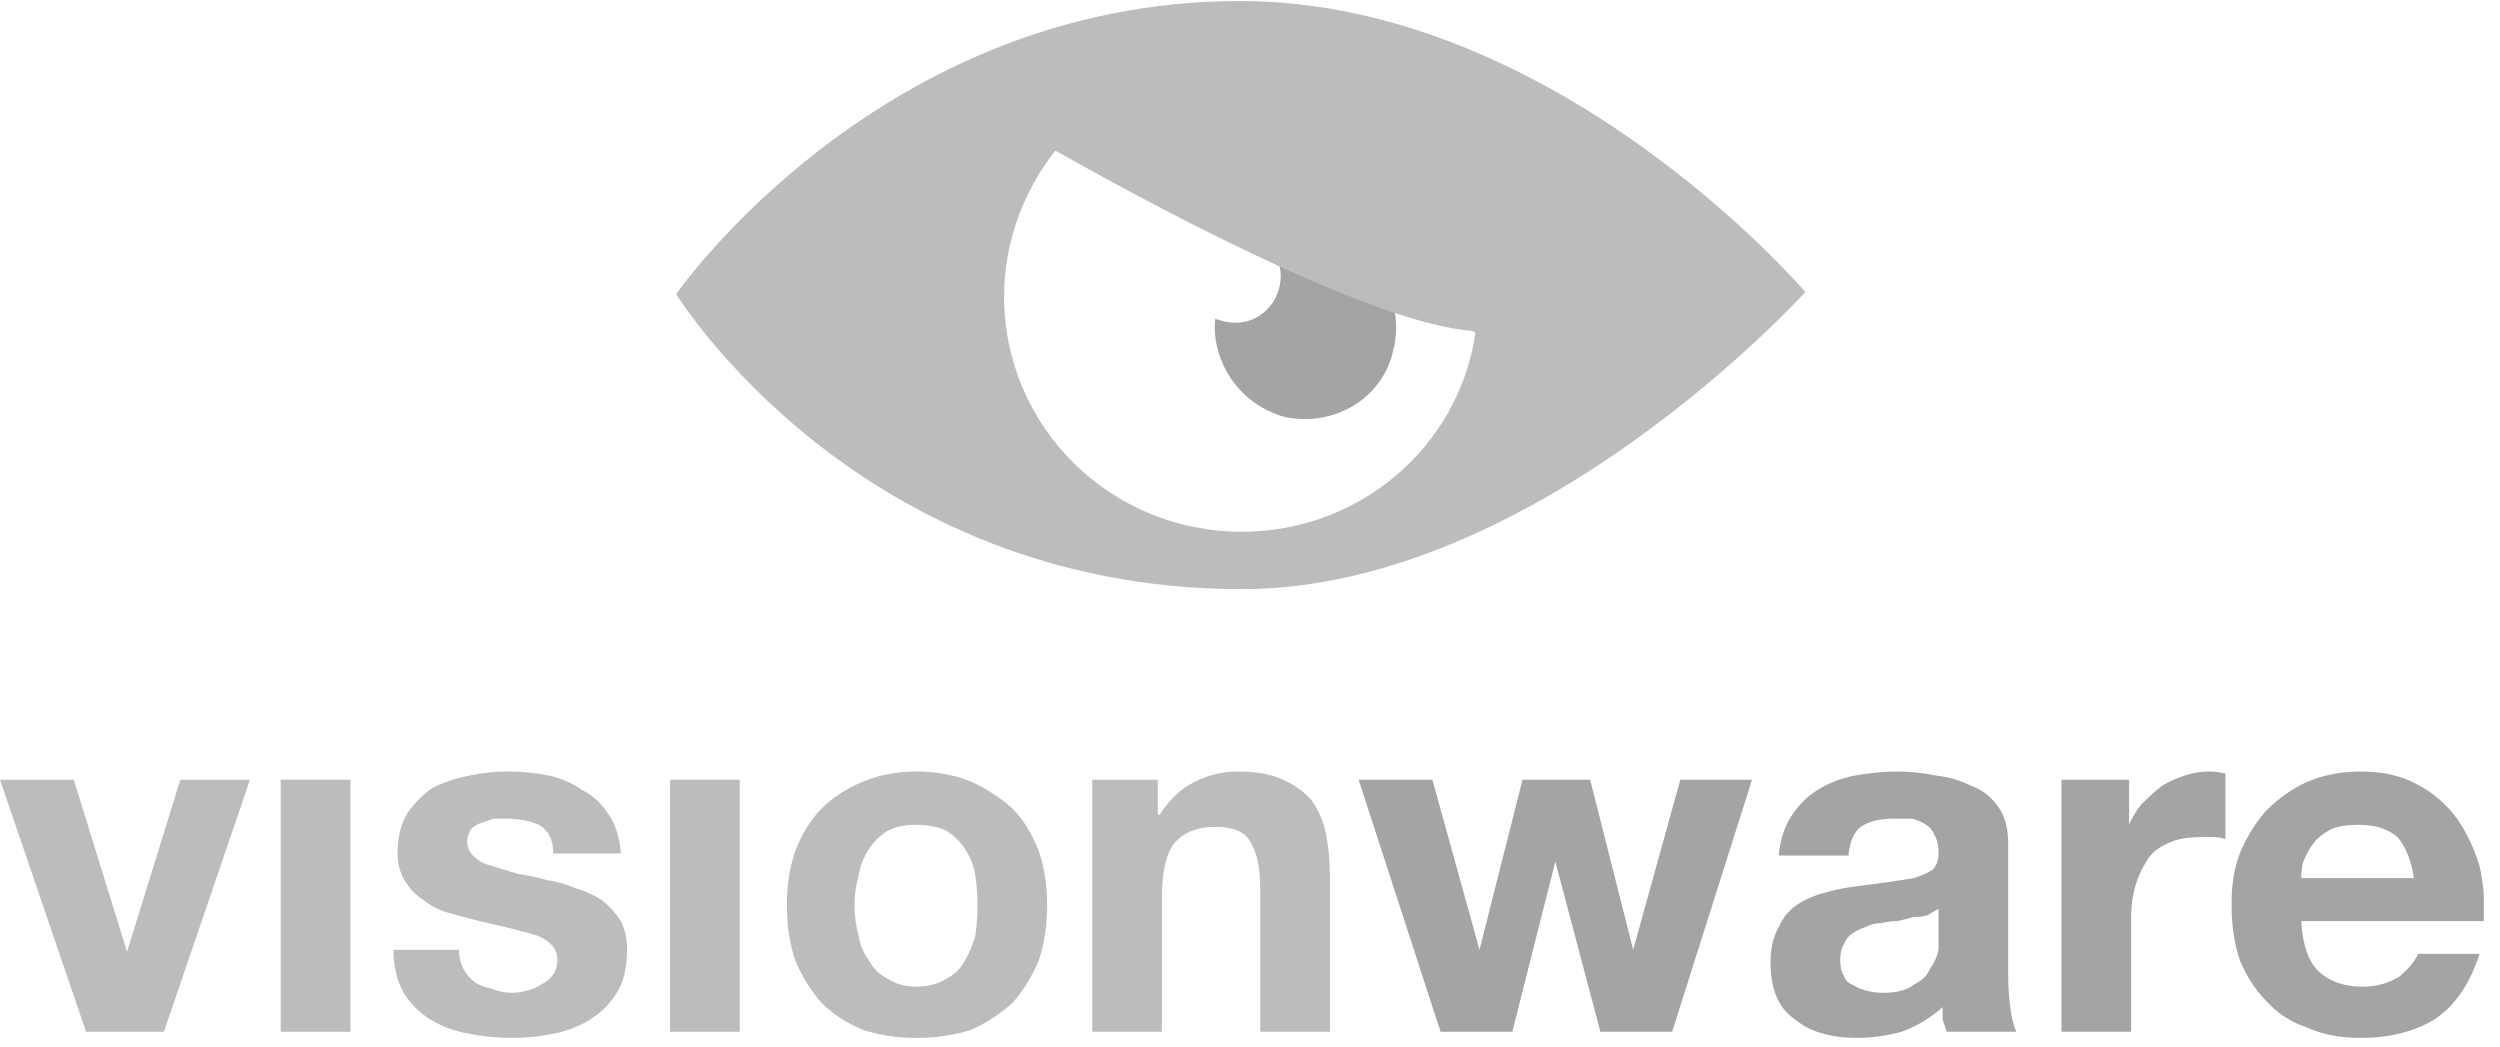
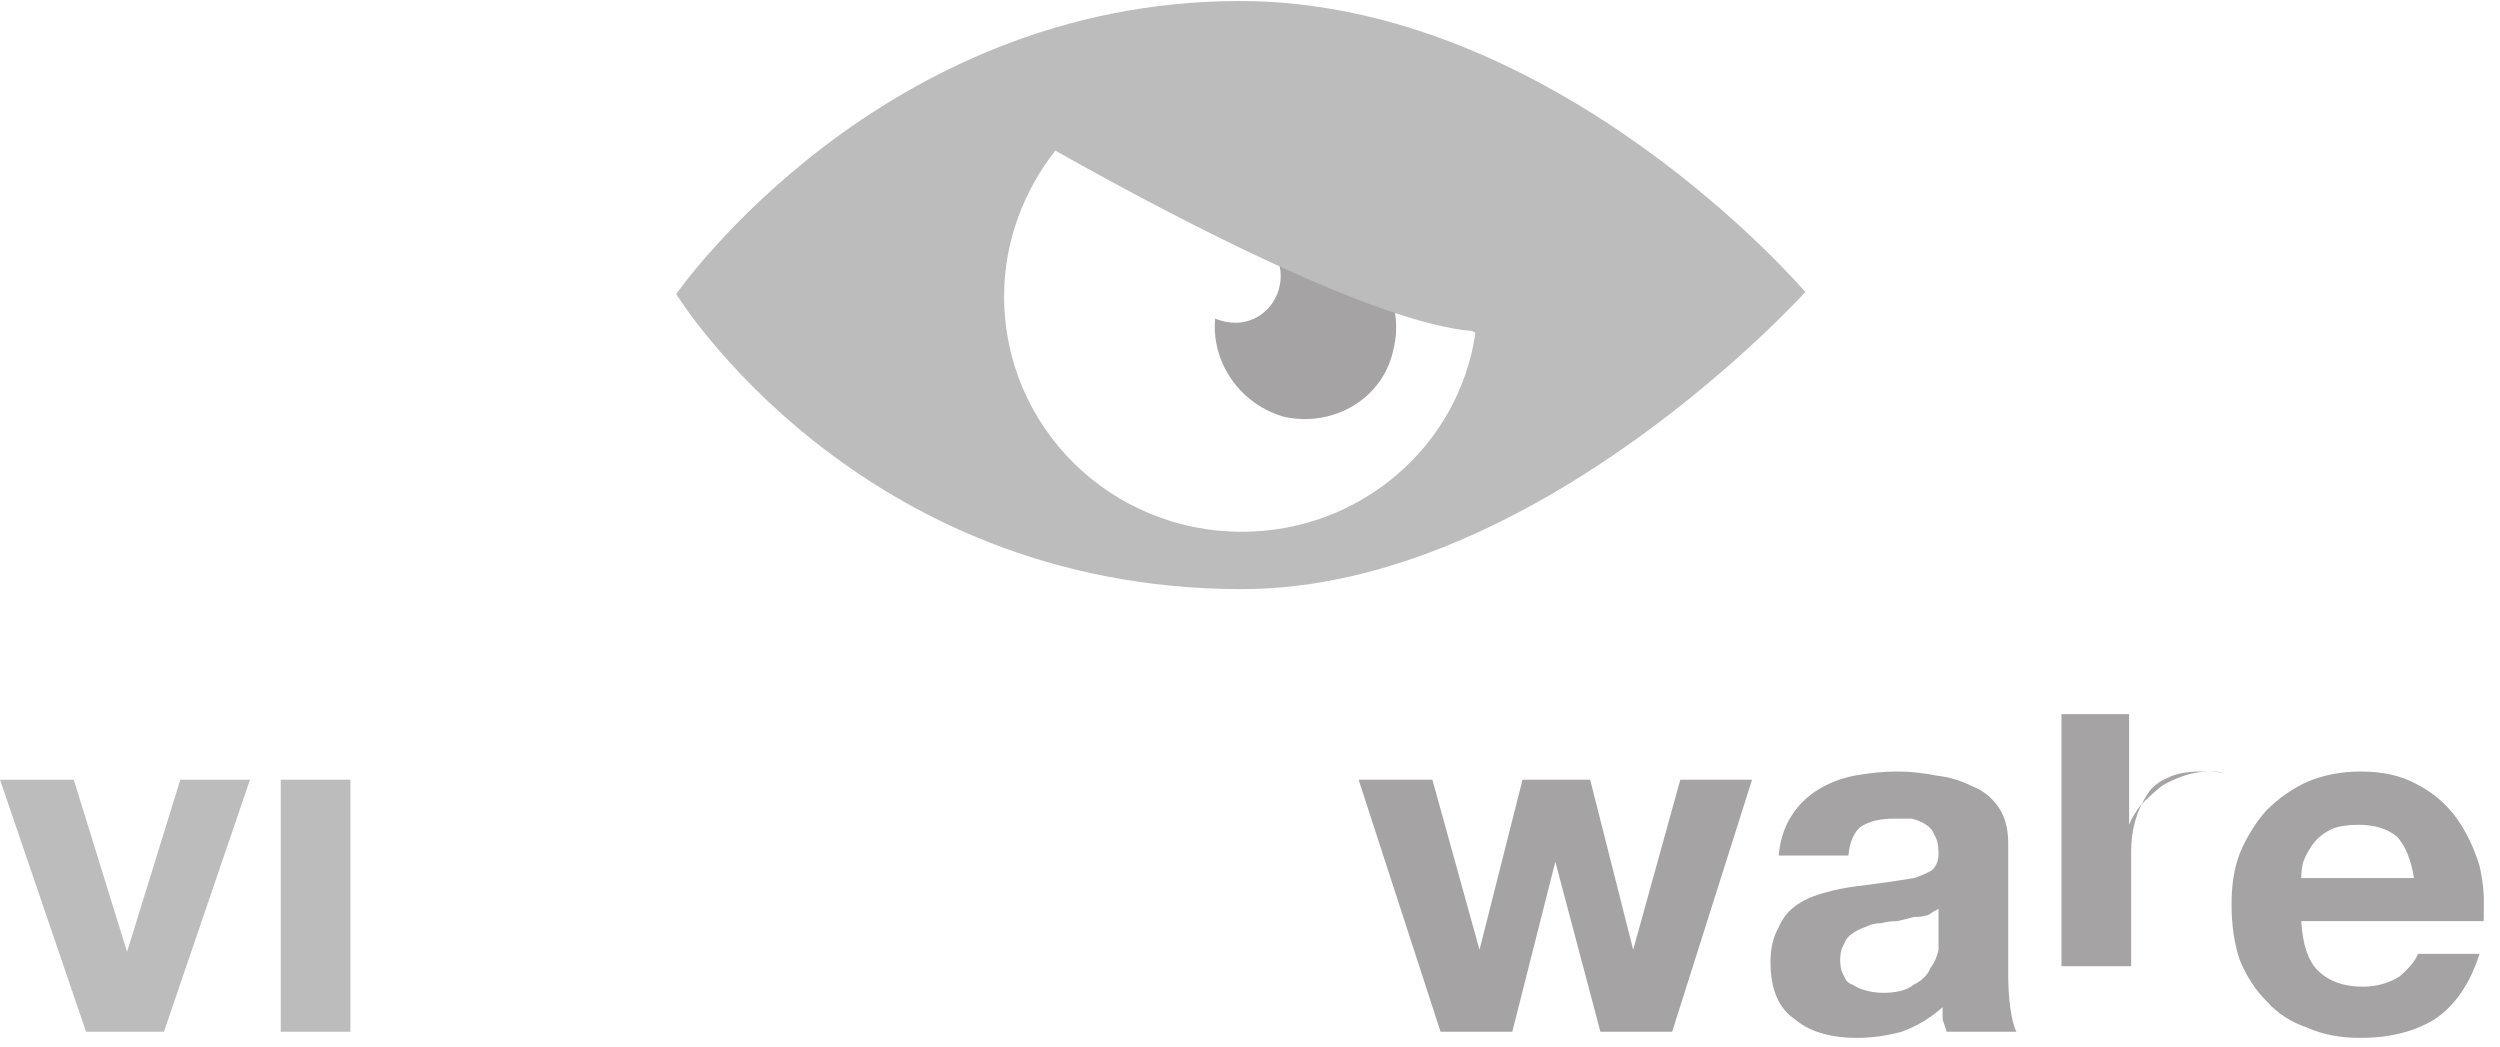
<svg xmlns="http://www.w3.org/2000/svg" version="1.2" viewBox="0 0 122 51" width="191" height="80">
  <title>visionware-grey</title>
  <defs>
    <clipPath clipPathUnits="userSpaceOnUse" id="cp1">
      <path d="m121.21 0v50.61h-121.21v-50.61z" />
    </clipPath>
  </defs>
  <style>
		.s0 { fill: #474444 } 
		.s1 { fill: #777777 } 
	</style>
  <g style="opacity: .49">
    <g id="Clip-Path" clip-path="url(#cp1)">
      <g>
        <path class="s0" d="m64.8 11.6c-1.1-0.2-2.1-0.1-2.9 0.3 0.3 0.4 0.6 0.9 0.6 1.5 0 1.3-1 2.3-2.2 2.3q-0.5 0-1-0.2c-0.2 2.1 1.2 4.2 3.4 4.8 2.4 0.5 4.8-0.9 5.3-3.3 0.6-2.4-0.9-4.8-3.2-5.4z" />
        <path class="s1" d="m4.2 50.3l-4.2-12.3h3.6l2.6 8.4 2.6-8.4h3.4l-4.2 12.3h-3.8z" />
        <path fill-rule="evenodd" class="s1" d="m17.1 38v12.3h-3.4v-12.3z" />
-         <path class="s1" d="m22.6 47.2q0.2 0.4 0.6 0.7 0.3 0.2 0.8 0.3 0.5 0.2 1 0.2 0.3 0 0.7-0.1 0.4-0.1 0.7-0.3 0.4-0.2 0.6-0.5 0.2-0.3 0.2-0.7 0-0.8-1-1.2-1-0.3-2.8-0.7-0.8-0.2-1.5-0.4-0.7-0.2-1.2-0.6-0.6-0.4-0.9-0.9-0.4-0.6-0.4-1.4 0-1.2 0.5-2 0.5-0.7 1.2-1.2 0.8-0.4 1.8-0.6 0.9-0.2 1.9-0.2 1 0 2 0.2 0.9 0.2 1.6 0.7 0.8 0.4 1.3 1.2 0.5 0.7 0.6 1.9h-3.3q0-1-0.7-1.4-0.7-0.3-1.6-0.3-0.3 0-0.6 0-0.3 0.1-0.6 0.2-0.3 0.1-0.5 0.3-0.2 0.3-0.2 0.6 0 0.5 0.4 0.8 0.3 0.3 0.8 0.4 0.6 0.2 1.3 0.4 0.7 0.1 1.4 0.3 0.7 0.1 1.4 0.4 0.7 0.2 1.3 0.6 0.5 0.4 0.9 1 0.3 0.6 0.3 1.4 0 1.3-0.5 2.1-0.5 0.8-1.3 1.3-0.8 0.5-1.8 0.7-1 0.2-2 0.2-1.1 0-2.1-0.2-1.1-0.2-1.9-0.7-0.8-0.5-1.3-1.3-0.5-0.9-0.5-2.1h3.2q0 0.5 0.2 0.9z" />
-         <path fill-rule="evenodd" class="s1" d="m36.1 38v12.3h-3.4v-12.3z" />
-         <path class="s1" d="m38.8 41.5q0.5-1.3 1.3-2.1 0.8-0.8 2-1.3 1.2-0.5 2.6-0.5 1.5 0 2.7 0.5 1.1 0.5 2 1.3 0.8 0.8 1.3 2.1 0.4 1.2 0.4 2.6 0 1.5-0.4 2.7-0.5 1.2-1.3 2.1-0.9 0.8-2 1.3-1.2 0.4-2.7 0.4-1.4 0-2.6-0.4-1.2-0.5-2-1.3-0.8-0.9-1.3-2.1-0.4-1.2-0.4-2.7 0-1.4 0.4-2.6zm3.1 4.1q0.1 0.7 0.5 1.2 0.3 0.6 0.9 0.9 0.6 0.4 1.4 0.4 0.9 0 1.5-0.4 0.6-0.3 0.9-0.9 0.3-0.5 0.5-1.2 0.1-0.7 0.1-1.5 0-0.7-0.1-1.4-0.1-0.7-0.5-1.3-0.3-0.5-0.9-0.9-0.6-0.3-1.5-0.3-0.8 0-1.4 0.3-0.6 0.4-0.9 0.9-0.4 0.6-0.5 1.3-0.2 0.7-0.2 1.4 0 0.8 0.2 1.5z" />
-         <path class="s1" d="m56.5 38v1.7h0.1q0.7-1.1 1.7-1.6 1-0.5 2.1-0.5 1.4 0 2.2 0.4 0.9 0.4 1.4 1 0.5 0.7 0.7 1.6 0.2 1 0.2 2.1v7.6h-3.4v-7q0-1.5-0.5-2.3-0.4-0.7-1.7-0.7-1.3 0-2 0.8-0.6 0.8-0.6 2.7v6.5h-3.4v-12.3h3.3z" />
        <path class="s0" d="m78.1 50.3l-2.2-8.3-2.1 8.3h-3.5l-4-12.3h3.6l2.3 8.3 2.1-8.3h3.3l2.1 8.3 2.3-8.3h3.5l-3.9 12.3h-3.5z" />
        <path class="s0" d="m87.4 39.8q0.5-0.8 1.3-1.3 0.8-0.5 1.8-0.7 1.1-0.2 2.1-0.2 0.9 0 1.9 0.2 0.9 0.1 1.7 0.5 0.8 0.3 1.3 1 0.5 0.7 0.5 1.8v6.4q0 0.9 0.1 1.6 0.1 0.8 0.3 1.2h-3.4q-0.1-0.3-0.2-0.6 0-0.3 0-0.6-0.9 0.8-2 1.2-1.1 0.3-2.2 0.3-0.9 0-1.6-0.2-0.8-0.2-1.4-0.7-0.6-0.4-0.9-1.1-0.3-0.7-0.3-1.7 0-1 0.4-1.7 0.3-0.7 0.9-1.1 0.6-0.4 1.4-0.6 0.7-0.2 1.5-0.3 0.7-0.1 1.5-0.2 0.7-0.1 1.3-0.2 0.6-0.2 0.9-0.4 0.3-0.3 0.3-0.8 0-0.6-0.2-0.9-0.1-0.3-0.4-0.5-0.3-0.2-0.7-0.3-0.4 0-0.9 0-1 0-1.6 0.4-0.5 0.4-0.6 1.4h-3.4q0.1-1.1 0.6-1.9zm6.7 4.8q-0.3 0.1-0.7 0.1-0.4 0.1-0.8 0.2-0.4 0-0.8 0.1-0.4 0-0.8 0.2-0.3 0.1-0.6 0.3-0.3 0.2-0.4 0.5-0.2 0.3-0.2 0.8 0 0.5 0.2 0.8 0.1 0.3 0.4 0.4 0.3 0.2 0.7 0.3 0.4 0.1 0.8 0.1 1 0 1.5-0.4 0.6-0.3 0.8-0.8 0.3-0.4 0.4-0.9 0-0.5 0-0.8v-1.2q-0.2 0.1-0.5 0.3z" />
-         <path class="s0" d="m103.9 38v2.2q0.2-0.5 0.6-1 0.5-0.5 1-0.9 0.5-0.3 1.1-0.5 0.6-0.2 1.2-0.2 0.4 0 0.8 0.1v3.2q-0.3-0.1-0.6-0.1-0.3 0-0.6 0-1 0-1.6 0.3-0.7 0.3-1 0.8-0.4 0.6-0.6 1.3-0.2 0.7-0.2 1.5v5.6h-3.4v-12.3h3.3z" />
+         <path class="s0" d="m103.9 38v2.2q0.2-0.5 0.6-1 0.5-0.5 1-0.9 0.5-0.3 1.1-0.5 0.6-0.2 1.2-0.2 0.4 0 0.8 0.1q-0.3-0.1-0.6-0.1-0.3 0-0.6 0-1 0-1.6 0.3-0.7 0.3-1 0.8-0.4 0.6-0.6 1.3-0.2 0.7-0.2 1.5v5.6h-3.4v-12.3h3.3z" />
        <path class="s0" d="m113.1 47.3q0.8 0.8 2.2 0.8 1 0 1.8-0.5 0.7-0.6 0.9-1.1h3q-0.7 2.2-2.2 3.2-1.5 0.9-3.6 0.9-1.5 0-2.6-0.5-1.2-0.4-2-1.3-0.8-0.8-1.3-2-0.4-1.2-0.4-2.7c0-0.9 0.1-1.7 0.4-2.5q0.5-1.2 1.3-2.1 0.9-0.9 2-1.4 1.2-0.5 2.6-0.5 1.6 0 2.7 0.6 1.2 0.6 2 1.7 0.7 1 1.1 2.3 0.3 1.3 0.2 2.7h-8.9q0.1 1.7 0.8 2.4zm3.9-6.5q-0.7-0.6-1.9-0.6-0.8 0-1.3 0.2-0.6 0.3-0.9 0.7-0.3 0.4-0.5 0.9-0.1 0.4-0.1 0.8h5.5q-0.2-1.3-0.8-2z" />
        <path class="s1" d="m60.5 0c-17.6 0-27.5 14.3-27.5 14.3 0 0 8.8 14.4 27.6 14.4 14.4 0 27.5-14.5 27.5-14.5 0 0-12.1-14.2-27.6-14.2zm0.1 25.9c-6.4 0-11.6-5.1-11.6-11.5 0-2.7 1-5.2 2.5-7.1 6.2 3.5 15.7 8.4 20.3 8.8q0.1 0 0.2 0.1c-0.8 5.5-5.6 9.7-11.4 9.7z" />
      </g>
    </g>
  </g>
</svg>